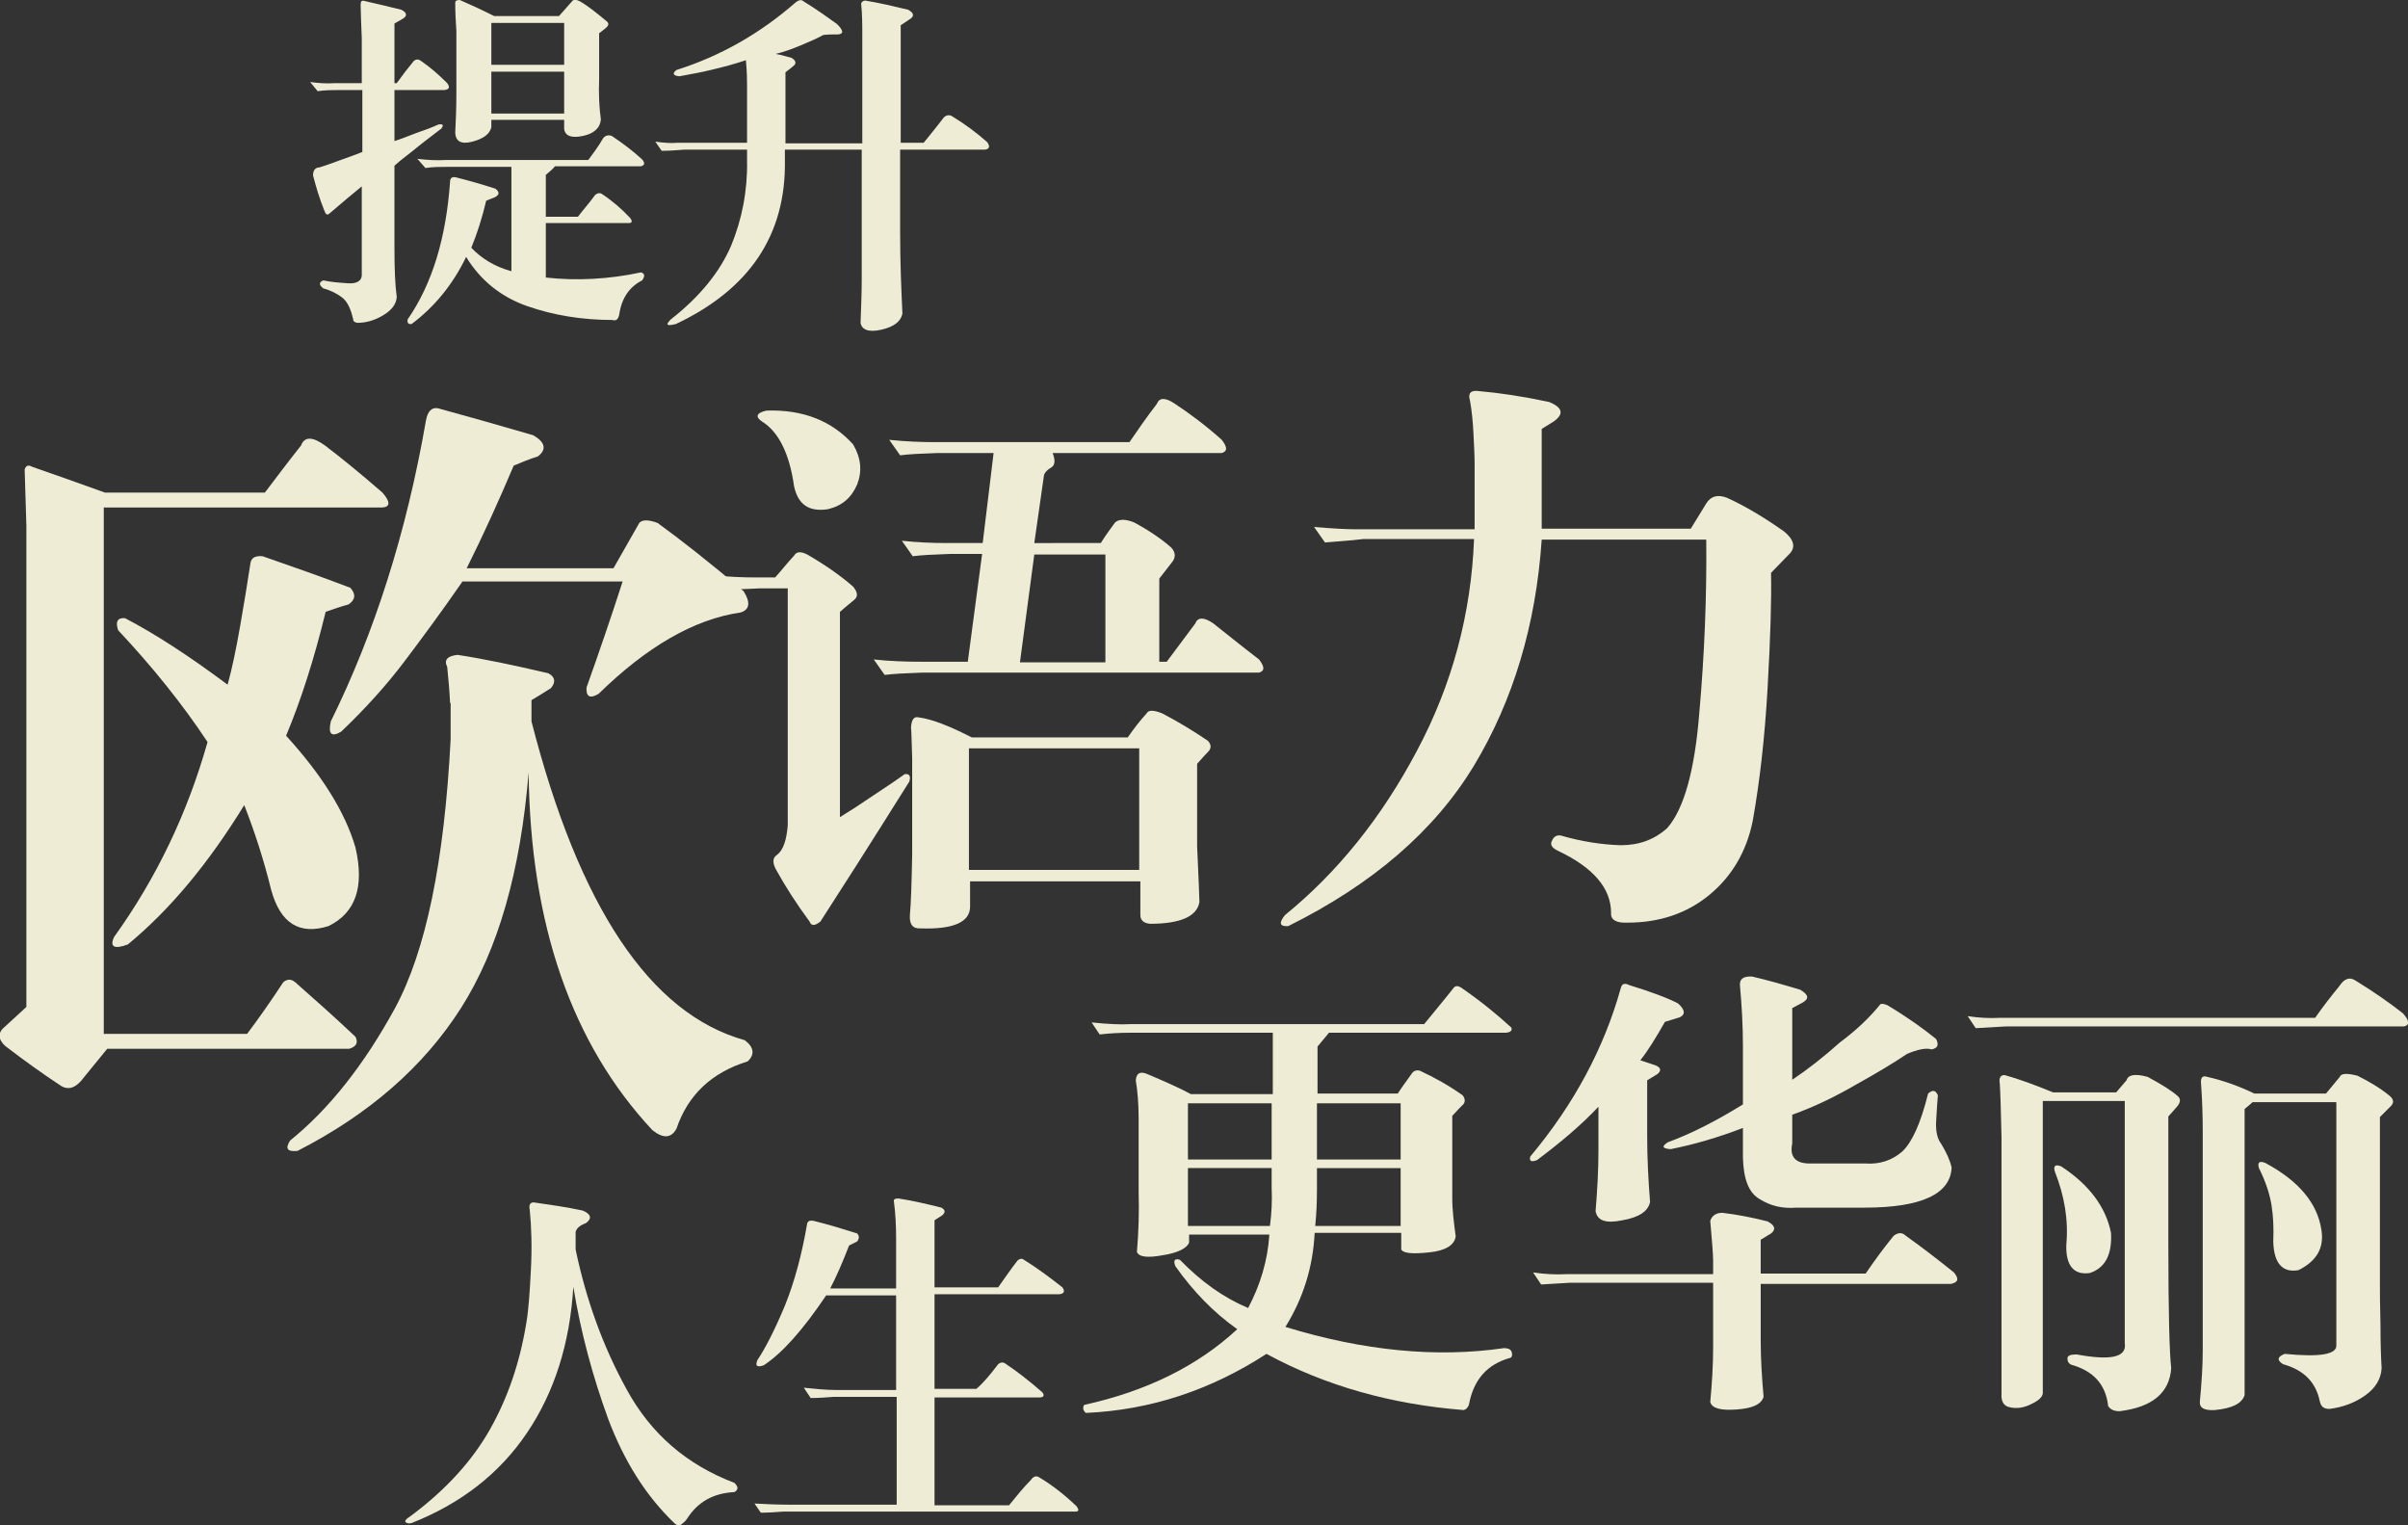
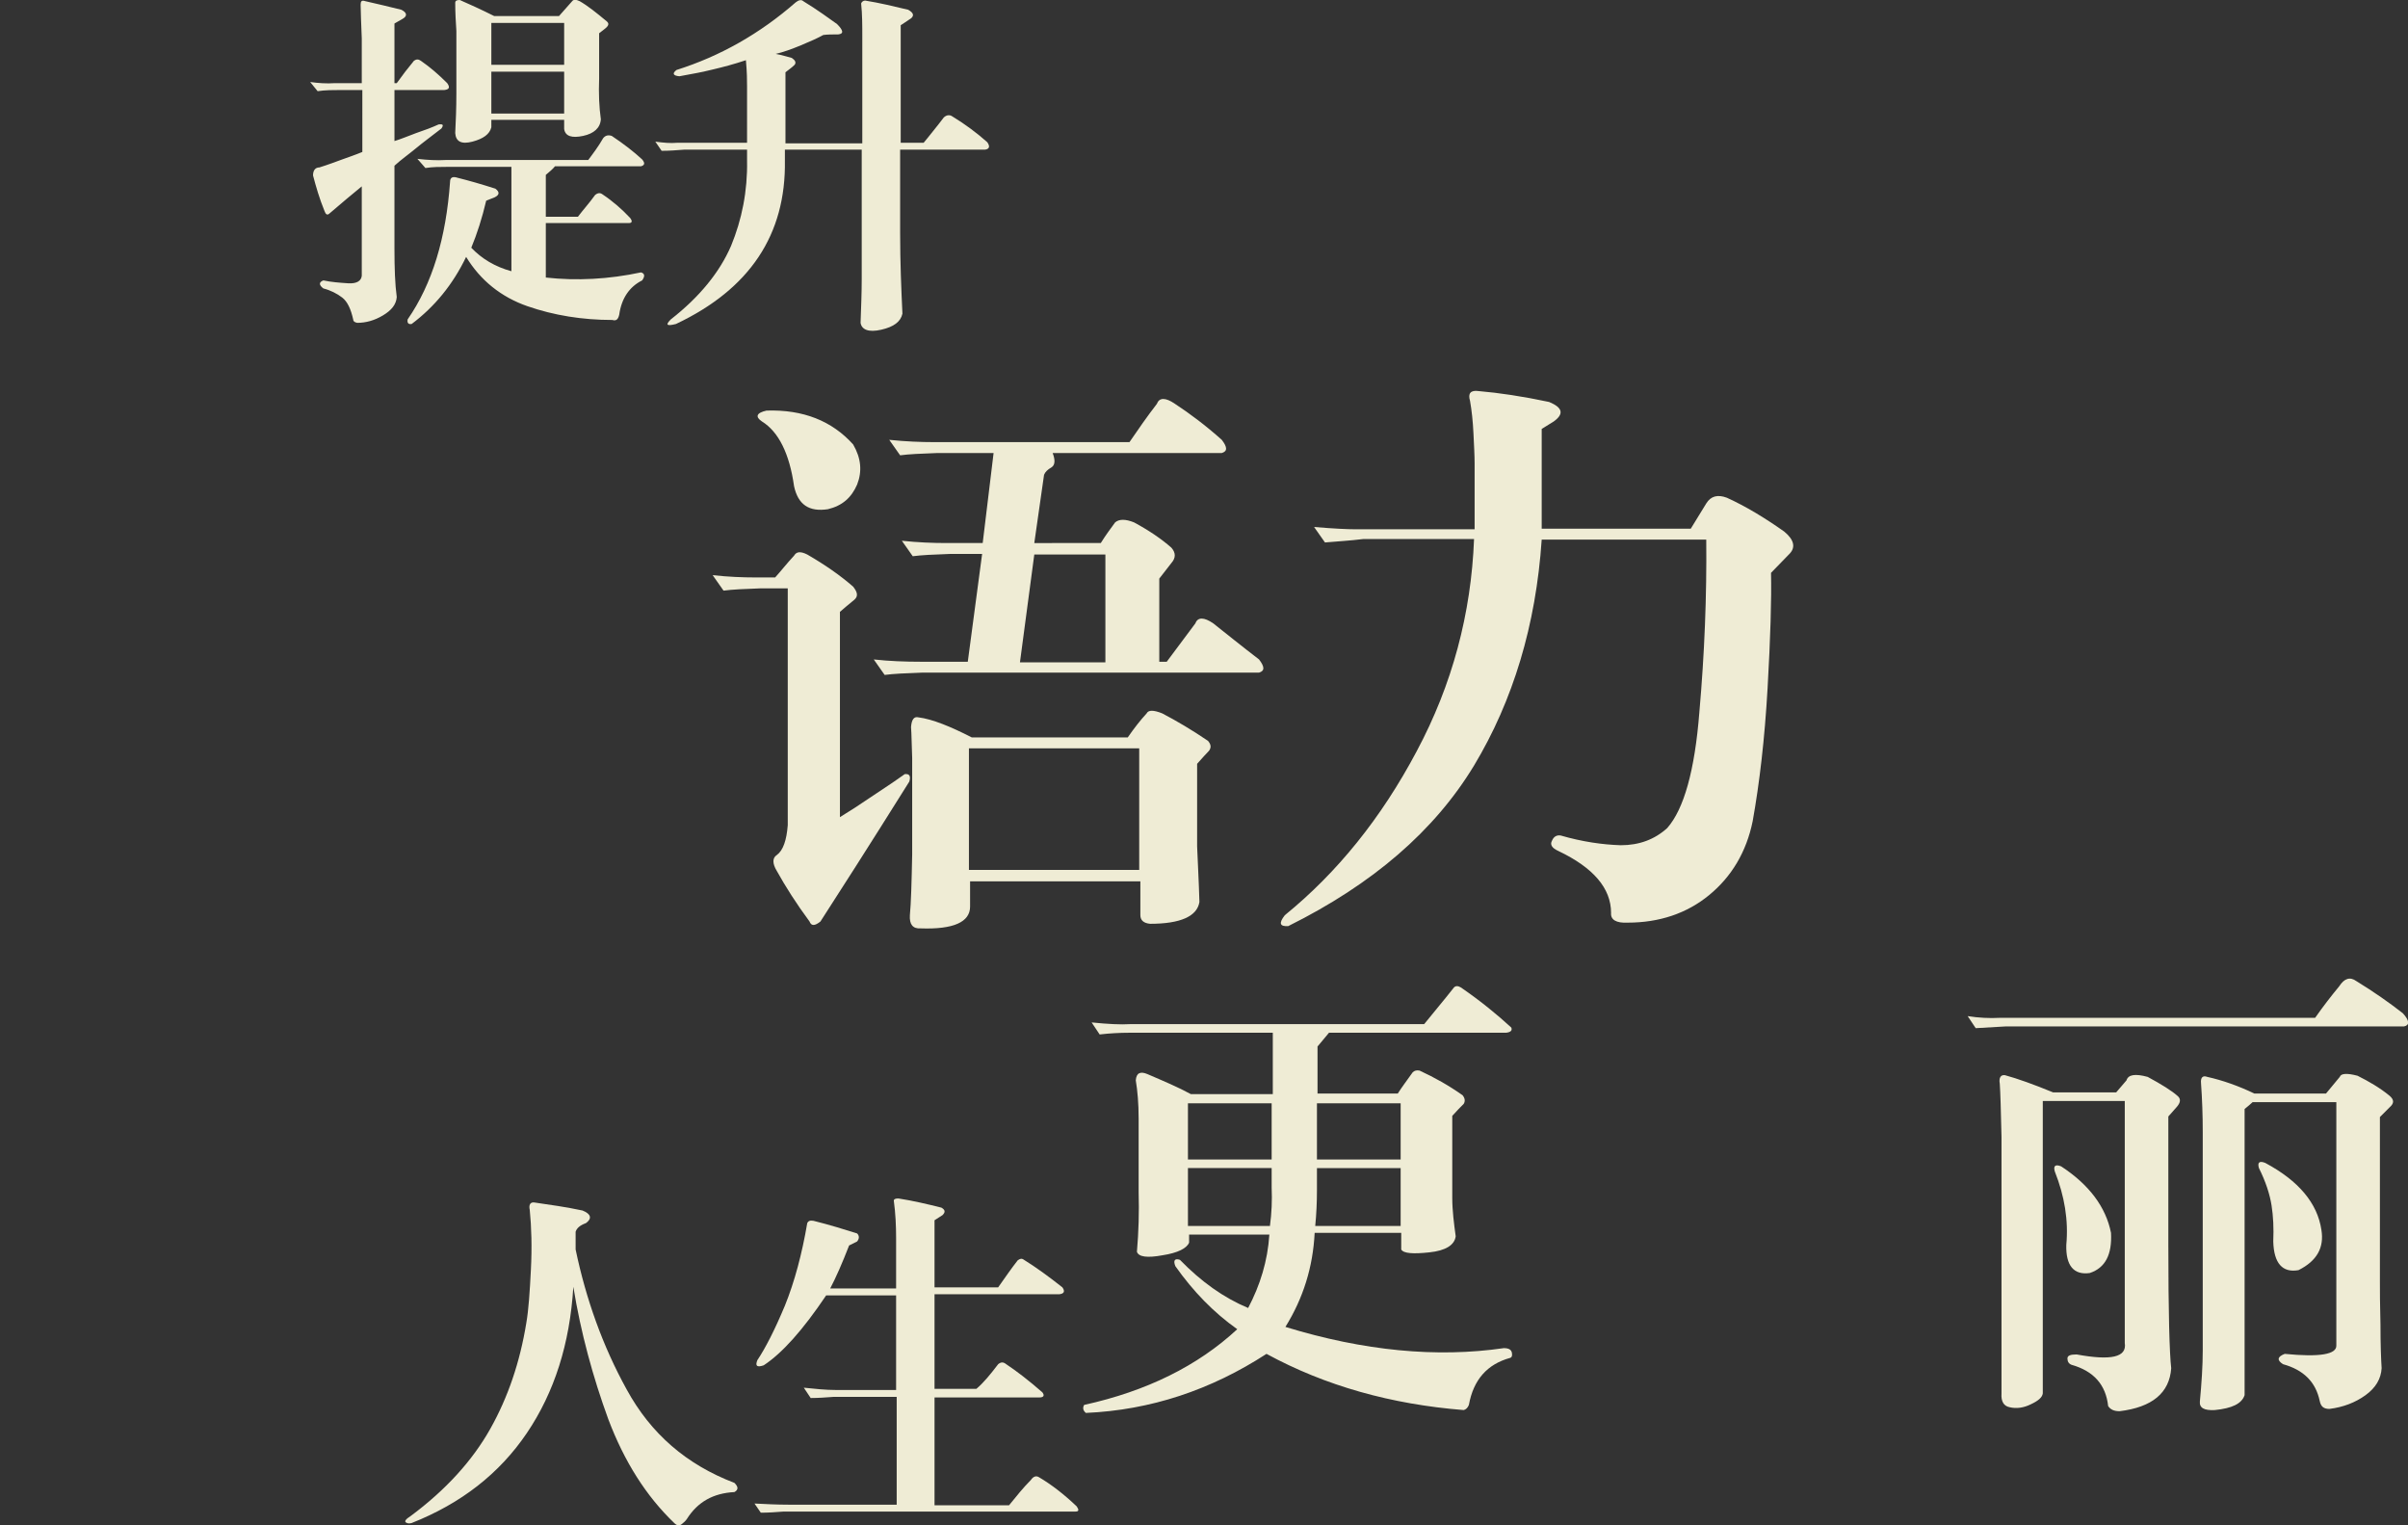
<svg xmlns="http://www.w3.org/2000/svg" version="1.1" id="圖層_1" x="0px" y="0px" viewBox="0 0 420 266" style="enable-background:new 0 0 420 266;" xml:space="preserve">
  <rect x="0" y="0" width="420" height="266" fill="#333333" stroke="none" />
  <style type="text/css">
	.st0{fill:#EFECD5;}
</style>
  <g>
    <g>
      <path class="st0" d="M76.5,21.7c0.8-0.1,0.9,0.1,0.5,0.7c-1.8,1.4-3.3,2.5-4.5,3.5c-1.2,1-2.5,1.9-3.7,3v14.4    c0,3.5,0.1,6.3,0.4,8.5c-0.1,1.3-0.9,2.3-2.4,3.2s-3,1.3-4.5,1.3c-0.5-0.1-0.7-0.3-0.7-0.6c-0.4-1.8-1-3.1-1.9-3.8    s-2.1-1.3-3.3-1.6c-0.8-0.6-0.8-1.1,0-1.4c1.4,0.3,2.8,0.4,4.3,0.5s2.3-0.4,2.4-1.3V32.5c-1.6,1.3-3.5,2.9-5.6,4.7    c-0.4,0.4-0.7,0.2-0.9-0.4c-0.9-2.2-1.5-4.3-2-6.2c0-0.9,0.4-1.4,1.1-1.4c1.6-0.5,2.9-1,4-1.4c1.1-0.4,2.3-0.8,3.5-1.3V15.7h-3.8    c-1.3,0-2.7,0-4,0.2l-1.3-1.6c1.4,0.2,2.9,0.3,4.3,0.2h4.7V6.7c-0.1-2.8-0.2-4.7-0.2-5.9c0-0.6,0.2-0.8,0.8-0.6    C65.9,0.7,68,1.2,70,1.7c1,0.5,1.1,1.1,0.2,1.6l-1.4,0.8v10.4h0.4c1-1.4,2-2.7,3-3.9c0.4-0.3,0.8-0.3,1.2,0    c1.6,1.1,3.1,2.4,4.6,3.9c0.5,0.7,0.4,1.1-0.5,1.2h-8.7v8.9c1-0.3,2.2-0.8,3.8-1.4C74.1,22.7,75.4,22.2,76.5,21.7z M95.2,30.5v7.3    h5.6c0.9-1.2,2-2.4,3-3.8c0.5-0.4,0.9-0.4,1.3-0.1c1.8,1.2,3.4,2.6,4.8,4.1c0.4,0.5,0.4,0.9-0.2,0.9H95.2v9.5    c5.4,0.6,11,0.3,16.6-0.9c0.7,0.2,0.7,0.7,0.2,1.4c-2.2,1.1-3.6,3.1-4,6c-0.2,0.8-0.5,1.1-1.2,0.9c-5.2,0-10.2-0.8-14.8-2.4    s-8.2-4.5-10.7-8.6c-2.3,4.8-5.5,8.7-9.5,11.7c-0.6,0.1-0.8-0.2-0.7-0.8c4.3-6.2,6.7-14.2,7.4-24c0-0.7,0.4-1,1.3-0.7    c2,0.5,4.1,1.1,6.6,1.9c0.8,0.6,0.7,1.1-0.1,1.5L84.8,35c-0.7,3-1.6,5.8-2.6,8.2c1.8,1.9,4.1,3.3,7,4.1V29.1H78    c-1.3,0-2.5,0-3.8,0.2l-1.4-1.6c1.7,0.2,3.4,0.3,5,0.2h24.8c0.9-1.2,1.8-2.4,2.6-3.8c0.4-0.5,0.9-0.6,1.5-0.4    c2.1,1.4,3.9,2.8,5.3,4.1c0.5,0.6,0.5,1-0.2,1.2H96.8C96.4,29.5,95.9,29.9,95.2,30.5z M104.8,20.8c-0.1,1.5-1.2,2.5-3.1,2.9    s-3.1,0.1-3.3-1.2v-1.6H85.7v1.3c-0.3,1.2-1.4,2-3.3,2.5s-2.9,0-3-1.5c0.1-2,0.2-4.3,0.2-6.9V5.4c-0.1-1.5-0.2-3.2-0.2-4.9    c0-0.4,0.3-0.5,0.8-0.5c1.6,0.7,3.6,1.6,6,2.8h11.3c0.7-0.8,1.4-1.6,2.3-2.6c0.2-0.3,0.7-0.3,1.3,0c1.4,0.8,2.9,2,4.7,3.5    c0.5,0.4,0.4,0.8-0.4,1.4l-0.9,0.7v7.9C104.4,16.3,104.5,18.7,104.8,20.8z M85.7,4v7.3h12.7V4H85.7z M85.7,12.5v7.3h12.7v-7.3    H85.7z" />
      <path class="st0" d="M138.8,0.4c0.5-0.4,1-0.5,1.3-0.2c2.6,1.6,4.5,3,5.9,4c1.1,1.1,1.2,1.7,0.2,1.8c-1,0-1.8,0-2.6,0.1    c-0.9,0.5-2.2,1.1-3.9,1.8s-3.1,1.2-4.4,1.5c1.1,0.2,2,0.5,2.8,0.7c0.6,0.4,0.8,0.8,0.5,1.2c-0.5,0.5-1.1,0.9-1.6,1.3v12.4h13.4    V6.3c0-1.9,0-3.8-0.2-5.7c0.1-0.3,0.4-0.5,0.7-0.5c2.5,0.4,5,1,7.5,1.6c0.9,0.5,1.1,1,0.5,1.5l-1.8,1.2v20.5h4    c0.4-0.5,1-1.2,1.7-2.1c0.7-0.9,1.3-1.6,1.8-2.3c0.5-0.5,1.1-0.5,1.5-0.2c2.3,1.4,4.3,2.9,6.1,4.5c0.5,0.7,0.4,1.2-0.4,1.3h-14.8    V35v5.7c0,5.1,0.2,9.7,0.4,14c-0.3,1.4-1.5,2.3-3.7,2.8s-3.4,0-3.6-1.2c0.1-2.8,0.2-5.3,0.2-7.6v-17v-5.6h-13.4v1.9    c0.2,12.9-6.1,22.4-19,28.5c-1.6,0.4-1.9,0.2-0.9-0.8c5-3.9,8.5-8.2,10.5-12.8c1.9-4.6,2.9-9.6,2.8-14.9v-1.9h-11    c-1.3,0.1-2.5,0.2-3.9,0.2l-1.1-1.6c1.4,0.2,2.7,0.3,3.8,0.2h12.2V15c0-0.9,0-2.4-0.2-4.5c-2.1,0.7-4,1.2-5.7,1.6    c-1.6,0.4-3.6,0.8-5.9,1.2c-1.1-0.1-1.3-0.5-0.5-1.1C125.6,9.8,132.5,5.9,138.8,0.4z" />
    </g>
    <g>
      <path class="st0" d="M137.3,102.6h-4.6c-2.9,0.1-5,0.2-6.5,0.4l-1.9-2.7c2.7,0.3,5.2,0.4,7.5,0.4h3.4c1-1.1,2-2.4,3.3-3.8    c0.4-0.7,1.1-0.8,2.3-0.2c3.1,1.8,5.7,3.6,8,5.6c0.8,1,0.9,1.7,0.2,2.3c-1,0.8-1.8,1.5-2.5,2.1v35.8c1.8-1.1,3.5-2.2,5.1-3.3    c1.6-1.1,3.7-2.4,6.2-4.2c0.8-0.1,1.1,0.3,0.8,1.3c-7.2,11.5-12.4,19.6-15.5,24.4c-1,0.8-1.6,0.8-1.9,0c-2.3-3.1-4.2-6.1-5.7-8.8    c-0.8-1.3-0.8-2.3,0-2.8c1.1-0.8,1.7-2.6,1.9-5.2V102.6z M133.7,71.6c6.4-0.2,11.4,1.8,15.1,5.9c1.4,2.4,1.6,4.7,0.7,7    c-1,2.3-2.6,3.7-5.1,4.3c-3.3,0.5-5.2-0.8-5.9-4c-0.8-5.7-2.7-9.5-5.6-11.3C131.7,72.7,131.9,72,133.7,71.6z M160.8,117.3    c-2.9,0.1-5,0.2-6.5,0.4l-1.9-2.7c2.7,0.3,5.5,0.4,8.2,0.4h8.2l2.5-18.8h-5.6c-2.9,0.1-5,0.2-6.5,0.4l-1.9-2.7    c2.8,0.3,5.4,0.4,7.8,0.4h6.3l1.9-15.7h-9.8c-2.9,0.1-5,0.2-6.5,0.4l-1.9-2.7c2.9,0.3,5.5,0.4,7.8,0.4h34.1    c1.5-2.2,3.1-4.5,4.8-6.7c0.4-1.1,1.5-1.1,3.1,0c2.6,1.7,5.4,3.8,8.2,6.3c1,1.3,1,2,0,2.3h-29.5c0.5,1.3,0.4,2.1-0.2,2.5    c-0.7,0.4-1.1,0.8-1.3,1.3l-1.7,11.9H192c0.8-1.3,1.7-2.5,2.5-3.6c0.7-0.6,1.8-0.6,3.3,0c2.6,1.4,4.8,2.9,6.5,4.4    c0.8,0.9,0.8,1.8,0,2.7c-0.7,0.9-1.4,1.8-2.1,2.7v14.5h1.3c1.5-2,3.2-4.3,5-6.7c0.4-1.1,1.5-1.1,3.1,0c2.4,1.9,5,4,8,6.3    c1,1.3,1,2,0,2.3H160.8z M169.5,128.6h27.2c1.1-1.6,2.2-3,3.3-4.2c0.3-0.6,1.2-0.6,2.7,0c2.5,1.3,5.2,2.9,8,4.8    c0.5,0.6,0.6,1.1,0.2,1.7c-0.5,0.5-1.2,1.3-2.1,2.3v14.4c0.1,2.7,0.3,6,0.4,9.7c-0.4,2.5-3.3,3.8-8.6,3.8    c-1.1-0.1-1.7-0.6-1.7-1.5v-5.9h-29.7v4.4c0,2.7-2.9,4-8.6,3.8c-1.4,0.1-2-0.7-1.9-2.3c0.2-2.1,0.3-5.6,0.4-10.6v-16.8    c-0.1-2.4-0.1-4.2-0.2-5.4c0.1-1.3,0.5-1.9,1.3-1.7C162.6,125.4,165.8,126.7,169.5,128.6z M198.7,151.7v-21.2h-29.7v21.2H198.7z     M192.8,96.7h-12.4l-2.5,18.8h14.9V96.7z" />
      <path class="st0" d="M231.1,94.6l-1.9-2.7c3.5,0.3,5.9,0.4,7.1,0.4h20.9v-4.2v-7.3c0-1.3-0.1-3.1-0.2-5.2c-0.1-2.1-0.3-4-0.6-5.7    c-0.4-1.3,0.1-1.9,1.5-1.7c3.5,0.3,7.6,0.9,12.3,1.9c2.4,1,2.6,2.1,0.8,3.4l-2.1,1.3v17.4h26l2.7-4.4c0.8-1.3,2-1.6,3.6-1    c3.3,1.5,6.6,3.5,10,5.9c1.7,1.4,2,2.7,1,3.8l-3.3,3.4c0.1,4.6-0.1,11.3-0.6,20.1s-1.4,16.5-2.6,23.2c-1.1,5.4-3.7,9.7-7.6,12.9    s-8.7,4.8-14.2,4.8c-2,0.1-3-0.5-2.9-1.7c0-4.3-3.1-7.9-9.2-10.8c-1.1-0.5-1.5-1.1-1.1-1.8c0.3-0.7,0.8-1,1.5-0.9    c3.8,1.1,7.3,1.6,10.5,1.7c3.2,0,5.9-1,8.1-3c2.9-3.3,4.8-10,5.6-20.2c0.9-10.2,1.3-20.3,1.2-30.1h-28.7c-1,14.9-5,28.1-11.8,39.4    c-6.9,11.4-17.7,20.7-32.4,28c-1.5,0.1-1.7-0.5-0.6-1.9c9.1-7.4,16.8-16.9,23-28.6c6.2-11.6,9.5-24,10-37h-19.3    C235.4,94.3,233.3,94.4,231.1,94.6z" />
    </g>
    <g>
      <path class="st0" d="M224.2,231.4c13.7,4.2,26.4,5.4,38.1,3.7c0.9,0,1.3,0.3,1.4,0.8c0.1,0.5,0,0.8-0.3,0.9    c-4,1.1-6.4,3.8-7.2,8.2c-0.2,0.5-0.5,0.8-0.9,0.9c-12.6-1-24.1-4.2-34.4-9.8c-9.7,6.3-20.2,9.8-31.5,10.3    c-0.5-0.4-0.6-0.9-0.3-1.4c10.9-2.4,19.8-6.8,26.7-13.2c-4.1-2.9-7.7-6.6-10.8-11c-0.4-1-0.1-1.4,0.8-1.1    c3.7,3.8,7.6,6.6,11.9,8.4c2.1-4,3.4-8.2,3.7-12.8h-14v1.4c-0.4,1-2,1.8-4.6,2.2c-2.7,0.5-4.2,0.3-4.5-0.6    c0.3-3.5,0.4-6.9,0.3-10.4v-12.8c0-2.7-0.2-4.9-0.5-6.7c0.1-1.3,0.8-1.6,2-1.1c2.8,1.2,5.4,2.3,7.6,3.5h14.3v-10.7h-25    c-1.7,0-3.5,0.1-5.2,0.3l-1.4-2.1c2.9,0.3,5.1,0.4,6.7,0.3h51.3c1.6-2,3.4-4.1,5.2-6.4c0.3-0.3,0.7-0.3,1.2,0    c3.5,2.4,6.4,4.8,8.8,7c0.2,0.5-0.1,0.8-0.9,0.9h-30.9l-2,2.4v8.2h14c0.7-1.1,1.6-2.3,2.6-3.7c0.3-0.3,0.7-0.4,1.2-0.3    c2.6,1.2,5.1,2.6,7.5,4.3c0.4,0.5,0.5,1,0.2,1.5c-0.5,0.5-1.2,1.2-2,2.1v14.3c0,2.2,0.3,4.5,0.6,6.7c-0.2,1.5-1.7,2.5-4.6,2.8    c-2.8,0.3-4.5,0.2-4.9-0.5v-2.9h-15.1C229,221,227.3,226.4,224.2,231.4z M221.8,202.2v-9.8h-14.6v9.8H221.8z M221.5,213.8    c0.3-2.2,0.4-4.5,0.3-6.7v-3.4h-14.6v10.1H221.5z M229.7,207.4v0.2c0,2.1-0.1,4.2-0.3,6.2h14.9v-10.1h-14.6V207.4z M229.7,192.4    v9.8h14.6v-9.8H229.7z" />
-       <path class="st0" d="M282.7,172.3c0.2-0.8,0.7-0.9,1.5-0.5c3.9,1.2,6.8,2.3,8.5,3.2c1.2,1.1,1.3,1.9,0.3,2.4l-2.6,0.8    c-1.6,2.8-3,5.1-4.3,6.7l2.7,0.9c0.9,0.4,1,0.9,0.3,1.5l-1.8,1.1v9.8c0,3.8,0.2,7.6,0.5,11.4c-0.3,1.6-1.9,2.7-4.8,3.2    c-2.9,0.6-4.4,0.1-4.7-1.6c0.3-3.6,0.5-7.1,0.5-10.7V193c-3.1,3.3-6.7,6.3-10.7,9.3c-1,0.4-1.4,0.2-1.2-0.6    C274.6,192.5,279.8,182.7,282.7,172.3z M307.6,243.6c-0.4,1.3-1.9,2-4.7,2.2c-2.8,0.2-4.3-0.2-4.6-1.3c0.3-3.2,0.5-6.3,0.5-9.4    v-11.4h-25c-1.7,0.1-3.4,0.2-5,0.3l-1.4-2.1c2,0.3,3.9,0.4,5.8,0.3h25.6v-2.4c0-1.1-0.2-3.4-0.5-6.9c0.3-0.9,1-1.4,2.1-1.4    c2.5,0.3,5.2,0.8,7.9,1.5c1.3,0.7,1.5,1.4,0.6,2.1l-1.8,1.1v5.9h18.3c1.5-2.2,3.1-4.4,4.9-6.6c0.8-0.6,1.5-0.6,2.1,0    c3.1,2.2,5.9,4.4,8.4,6.4c0.9,1.1,0.8,1.7-0.5,2h-33.2v9.8C307.1,236.9,307.3,240.2,307.6,243.6z M328,175.1    c0.3-0.1,0.7,0,1.2,0.2c3.5,2.1,6.3,4.1,8.5,5.9c0.5,1,0.3,1.6-0.8,1.8c-1-0.3-2.4,0-4.3,0.8c-2.2,1.5-5.2,3.3-8.8,5.3    c-3.6,2.1-7.3,3.9-11.2,5.3v5c-0.5,2.4,0.6,3.6,3.4,3.5h9.3c2.6,0.2,4.8-0.6,6.5-2.1c1.7-1.6,3.2-4.9,4.5-10.1    c0.8-0.7,1.3-0.6,1.7,0.3c-0.1,1.2-0.2,2.7-0.3,4.5c-0.1,1.8,0.2,3.1,0.9,4c0.9,1.5,1.5,2.8,1.8,4.1c-0.2,4.6-5.2,7-15.2,7h-11.9    c-2.4,0.2-4.5-0.3-6.4-1.5c-1.9-1.1-2.8-3.5-2.9-7.2v-5.2c-4.4,1.7-8.6,2.9-12.6,3.7c-1.5-0.1-1.6-0.5-0.5-1.2    c4.1-1.5,8.4-3.7,13.1-6.6v-10.1c0-3.6-0.2-7.1-0.5-10.4c-0.2-1.3,0.5-1.9,2.1-1.8c2.6,0.6,5.4,1.4,8.4,2.3    c1.5,0.9,1.6,1.6,0.3,2.3l-1.7,0.9v12.5c2.7-1.8,5.5-4,8.3-6.5C324,179.5,326.3,177.2,328,175.1z" />
      <path class="st0" d="M408,172c0.9-1.4,1.9-1.7,3-0.9c3.1,1.9,5.8,3.8,8.1,5.6c1.2,1.3,1.2,2.1,0.2,2.3h-69.5    c-1.7,0.1-3.5,0.2-5.2,0.3l-1.4-2.1c1.9,0.3,3.8,0.4,5.6,0.3h55C405.2,175.5,406.6,173.7,408,172z M350.5,245.4    c-1-0.2-1.5-1-1.4-2.4v-44.7c-0.1-4.7-0.2-7.8-0.3-9.3c-0.2-1.1,0.2-1.6,0.9-1.5c2.2,0.6,5,1.6,8.4,3h11l1.8-2.1    c0.3-1,1.5-1.2,3.7-0.6c2.4,1.3,4.2,2.4,5.3,3.4c0.5,0.5,0.4,1.1-0.2,1.8l-1.5,1.7v22.5c0,11.7,0.2,18.8,0.5,21.4    c-0.3,4.3-3.3,6.8-9,7.5c-1,0-1.6-0.3-2-0.9c-0.4-3.7-2.5-6.1-6.4-7.2c-0.5-0.2-0.7-0.6-0.7-1.1c0-0.5,0.5-0.7,1.6-0.7    c6,1.1,8.8,0.5,8.4-2V192h-12.8h-1.5v51c-0.1,0.7-0.8,1.3-2.1,1.9C353,245.5,351.7,245.7,350.5,245.4z M368.2,215    c0.2,3.8-1,6.1-3.7,7c-2.8,0.4-4.2-1.3-4.1-4.9c0.4-4.3-0.3-8.5-2-12.8c-0.3-1,0.1-1.3,1.1-0.9C364.4,206.6,367.3,210.5,368.2,215    z M411.2,187.6c2,1,3.9,2.1,5.6,3.5c0.8,0.7,0.8,1.3,0,2l-1.7,1.7v28.6c0,1.6,0,4.1,0.1,7.6c0,3.5,0.1,6,0.2,7.6    c-0.1,1.8-1,3.4-2.8,4.7c-1.8,1.3-3.9,2.1-6.3,2.4c-1,0-1.5-0.4-1.7-1.4c-0.7-3.3-2.8-5.4-6.4-6.4c-1.1-0.7-1-1.3,0.3-1.8    c6.1,0.6,9.1,0.1,9-1.5v-42.4h-14.6c-0.3,0.3-0.8,0.7-1.4,1.2v49.9c-0.5,1.5-2.2,2.3-5.2,2.6c-1.9,0.1-2.7-0.4-2.6-1.5    c0.3-3.2,0.5-6.2,0.5-8.9v-38.1c0-2.9-0.1-5.7-0.3-8.5c-0.1-1,0.3-1.4,1.1-1.1c2.7,0.6,5.5,1.6,8.2,2.9h12.5l2.4-2.9    C408.3,187.2,409.3,187.1,411.2,187.6z M404.9,214.5c0.5,3.1-0.8,5.4-4,7c-2.8,0.5-4.3-1.2-4.4-5c0.1-2.3,0-4.4-0.3-6.3    c-0.3-1.9-1-4.1-2.2-6.5c-0.3-1,0.1-1.3,1.1-0.9C400.9,205.9,404.2,209.8,404.9,214.5z" />
    </g>
    <g>
      <path class="st0" d="M100.4,217.9c1.8,8.6,4.7,16.8,8.9,24.4c4.2,7.7,10.4,13.1,18.8,16.3c0.7,0.7,0.7,1.2,0,1.6    c-3.7,0.2-6.4,1.7-8.3,4.7c-0.2,0.3-0.5,0.6-0.9,0.9c-0.4,0.3-0.8,0.3-1.3-0.2c-4.9-4.7-8.7-10.7-11.5-18.1    c-2.7-7.4-4.8-15.1-6.1-23.1c-0.6,9.9-3.3,18.4-8.1,25.5c-4.8,7.1-11.5,12.3-20.1,15.7c-0.4,0.1-0.7,0.1-1-0.1    c-0.3-0.2,0-0.6,0.8-1.1c6.2-4.6,10.8-9.7,13.9-15.2c3.1-5.5,5.2-11.7,6.3-18.5c0.4-2.3,0.6-5.4,0.8-9.3s0.1-7.4-0.2-10.4    c-0.2-0.9,0.1-1.4,0.8-1.3c2.8,0.4,5.6,0.8,8.4,1.4c1.5,0.6,1.7,1.4,0.6,2.2c-1.1,0.4-1.6,0.9-1.8,1.5V217.9z" />
      <path class="st0" d="M174.1,237.9c0.5-0.4,0.9-0.4,1.4,0c1.8,1.2,3.9,2.8,6.3,4.9c0.4,0.5,0.3,0.9-0.5,0.9h-18.3v18.8H176    c1.3-1.6,2.5-3.1,3.8-4.4c0.4-0.6,0.9-0.8,1.4-0.5c2.2,1.3,4.4,3,6.6,5.1c0.4,0.6,0.4,0.9-0.2,0.9h-50.9c-1.3,0.1-2.7,0.2-4,0.2    l-1.1-1.6c2,0.1,3.9,0.2,5.9,0.2h18.9v-18.8h-11c-1.3,0.1-2.7,0.2-4,0.2l-1.2-1.8c1.9,0.2,3.8,0.4,5.6,0.4h10.5v-16.5h-12.2    c-4.1,6.1-7.7,10.1-10.9,12.2c-1.2,0.4-1.5,0.1-1.1-0.9c1.4-2.1,3-5.2,4.8-9.5c1.7-4.2,3-9.1,3.9-14.4c0.2-0.4,0.5-0.5,1.1-0.4    c2.8,0.7,5.4,1.5,7.6,2.2c0.4,0.4,0.4,0.9,0,1.4l-1.4,0.7c-1.2,3.1-2.3,5.6-3.3,7.5h11.5v-8.7c0-2.2-0.1-4.4-0.4-6.6    c0-0.3,0.3-0.4,0.8-0.4c2.6,0.4,5.1,1,7.5,1.6c0.7,0.4,0.7,0.8,0.2,1.3l-1.4,0.9v11.7h11.1c1.2-1.7,2.3-3.3,3.4-4.7    c0.4-0.3,0.7-0.4,1.1-0.1c2.1,1.3,4.3,2.9,6.7,4.8c0.5,0.7,0.3,1.1-0.5,1.2h-21.8v16.5h7.3C171.6,241.1,172.8,239.6,174.1,237.9z" />
    </g>
    <g>
-       <path class="st0" d="M18.1,180.3h25c2.1-2.8,4.2-5.8,6.3-9c0.7-0.6,1.4-0.6,2.1,0c3.3,2.9,6.9,6.1,10.5,9.5c0.5,1,0.2,1.7-1.1,2.1    H18.7l-4,4.9c-1.3,1.8-2.6,2.4-4,1.6c-3.2-2.1-6.4-4.4-9.8-7c-1.3-1.2-1.3-2.4,0-3.4l3.7-3.4V91.7c-0.1-3.3-0.2-6.5-0.3-9.8    c0.2-0.7,0.6-0.9,1.3-0.5c4,1.4,8.3,2.9,12.7,4.5h27.9c1.9-2.5,4-5.3,6.3-8.2c0.6-1.6,2-1.6,4.2,0c2.9,2.2,6.2,4.9,10,8.2    c1.4,1.6,1.4,2.5,0,2.6H18.1V180.3z M21.8,107.8c5.2,2.7,11.2,6.6,17.9,11.6c0.8-2.9,1.5-6.3,2.2-10.3c0.7-4,1.3-7.7,1.8-11    c0.2-0.9,0.9-1.2,2.1-1.1c5.2,1.8,10.3,3.6,15.3,5.5c1,1.1,0.9,2.1-0.3,2.9c-1.5,0.4-2.8,0.9-4,1.3c-2,8.2-4.3,15.4-6.9,21.6    c6.2,6.8,10.3,13.3,12.1,19.5c1.6,6.9,0,11.4-4.7,13.7c-5.1,1.6-8.4-0.5-10-6.3c-1.3-5.3-2.9-10.2-4.7-14.8    c-6.2,10.1-12.9,18.2-20.3,24.3c-2.4,0.9-3.2,0.4-2.4-1.3c7.4-10.3,12.8-21.6,16.3-34c-4.3-6.5-9.5-13-15.6-19.5    C20.1,108.4,20.5,107.7,21.8,107.8z M78.5,122.6c-0.1-2.2-0.3-4.3-0.5-6.3c-0.6-1.2,0-1.9,1.8-2.1c4.6,0.7,9.8,1.8,15.8,3.2    c1.2,0.6,1.4,1.5,0.5,2.6c-1.1,0.7-2.2,1.4-3.4,2.1v3.7c8.3,32.4,20.7,51,37.2,55.6c1.6,1.2,1.8,2.5,0.5,3.7    c-6.2,1.9-10.4,5.8-12.4,11.7c-0.9,1.7-2.3,1.8-4.2,0.3c-14.1-15.1-21.3-35.9-21.6-62.4c-1.4,17.2-5.3,30.9-11.8,41.1    c-6.5,10.2-16,18.5-28.5,24.9c-1.8,0.2-2.2-0.4-1.3-1.8c6.8-5.5,12.9-13.2,18.3-23.1c5.4-10,8.6-25.6,9.7-46.9V122.6z M80.6,101.5    c-3.6,5.2-7,9.8-10.1,13.9c-3.1,4.1-6.8,8.2-11,12.2c-1.7,1-2.3,0.4-1.8-1.8c7.6-15.4,13.2-32.9,16.6-52.5c0.3-1.6,1-2.3,2.1-2.1    c5.5,1.5,11.1,3.1,16.6,4.7c2.1,1.2,2.4,2.5,0.8,3.7c-1.6,0.5-3,1.1-4.2,1.6c-2.5,5.9-5.2,11.9-8.2,17.9H107    c2.1-3.7,3.6-6.3,4.5-7.9c0.5-0.6,1.6-0.6,3.2,0c4,2.9,9.1,6.9,15,11.9c1.2,1.9,1.1,3.2-0.5,3.7c-8.2,1.2-16.4,6-24.8,14.2    c-1.5,0.9-2.2,0.5-2.1-1.1c2.1-5.9,4.2-12,6.3-18.5H80.6z" />
-     </g>
+       </g>
  </g>
</svg>